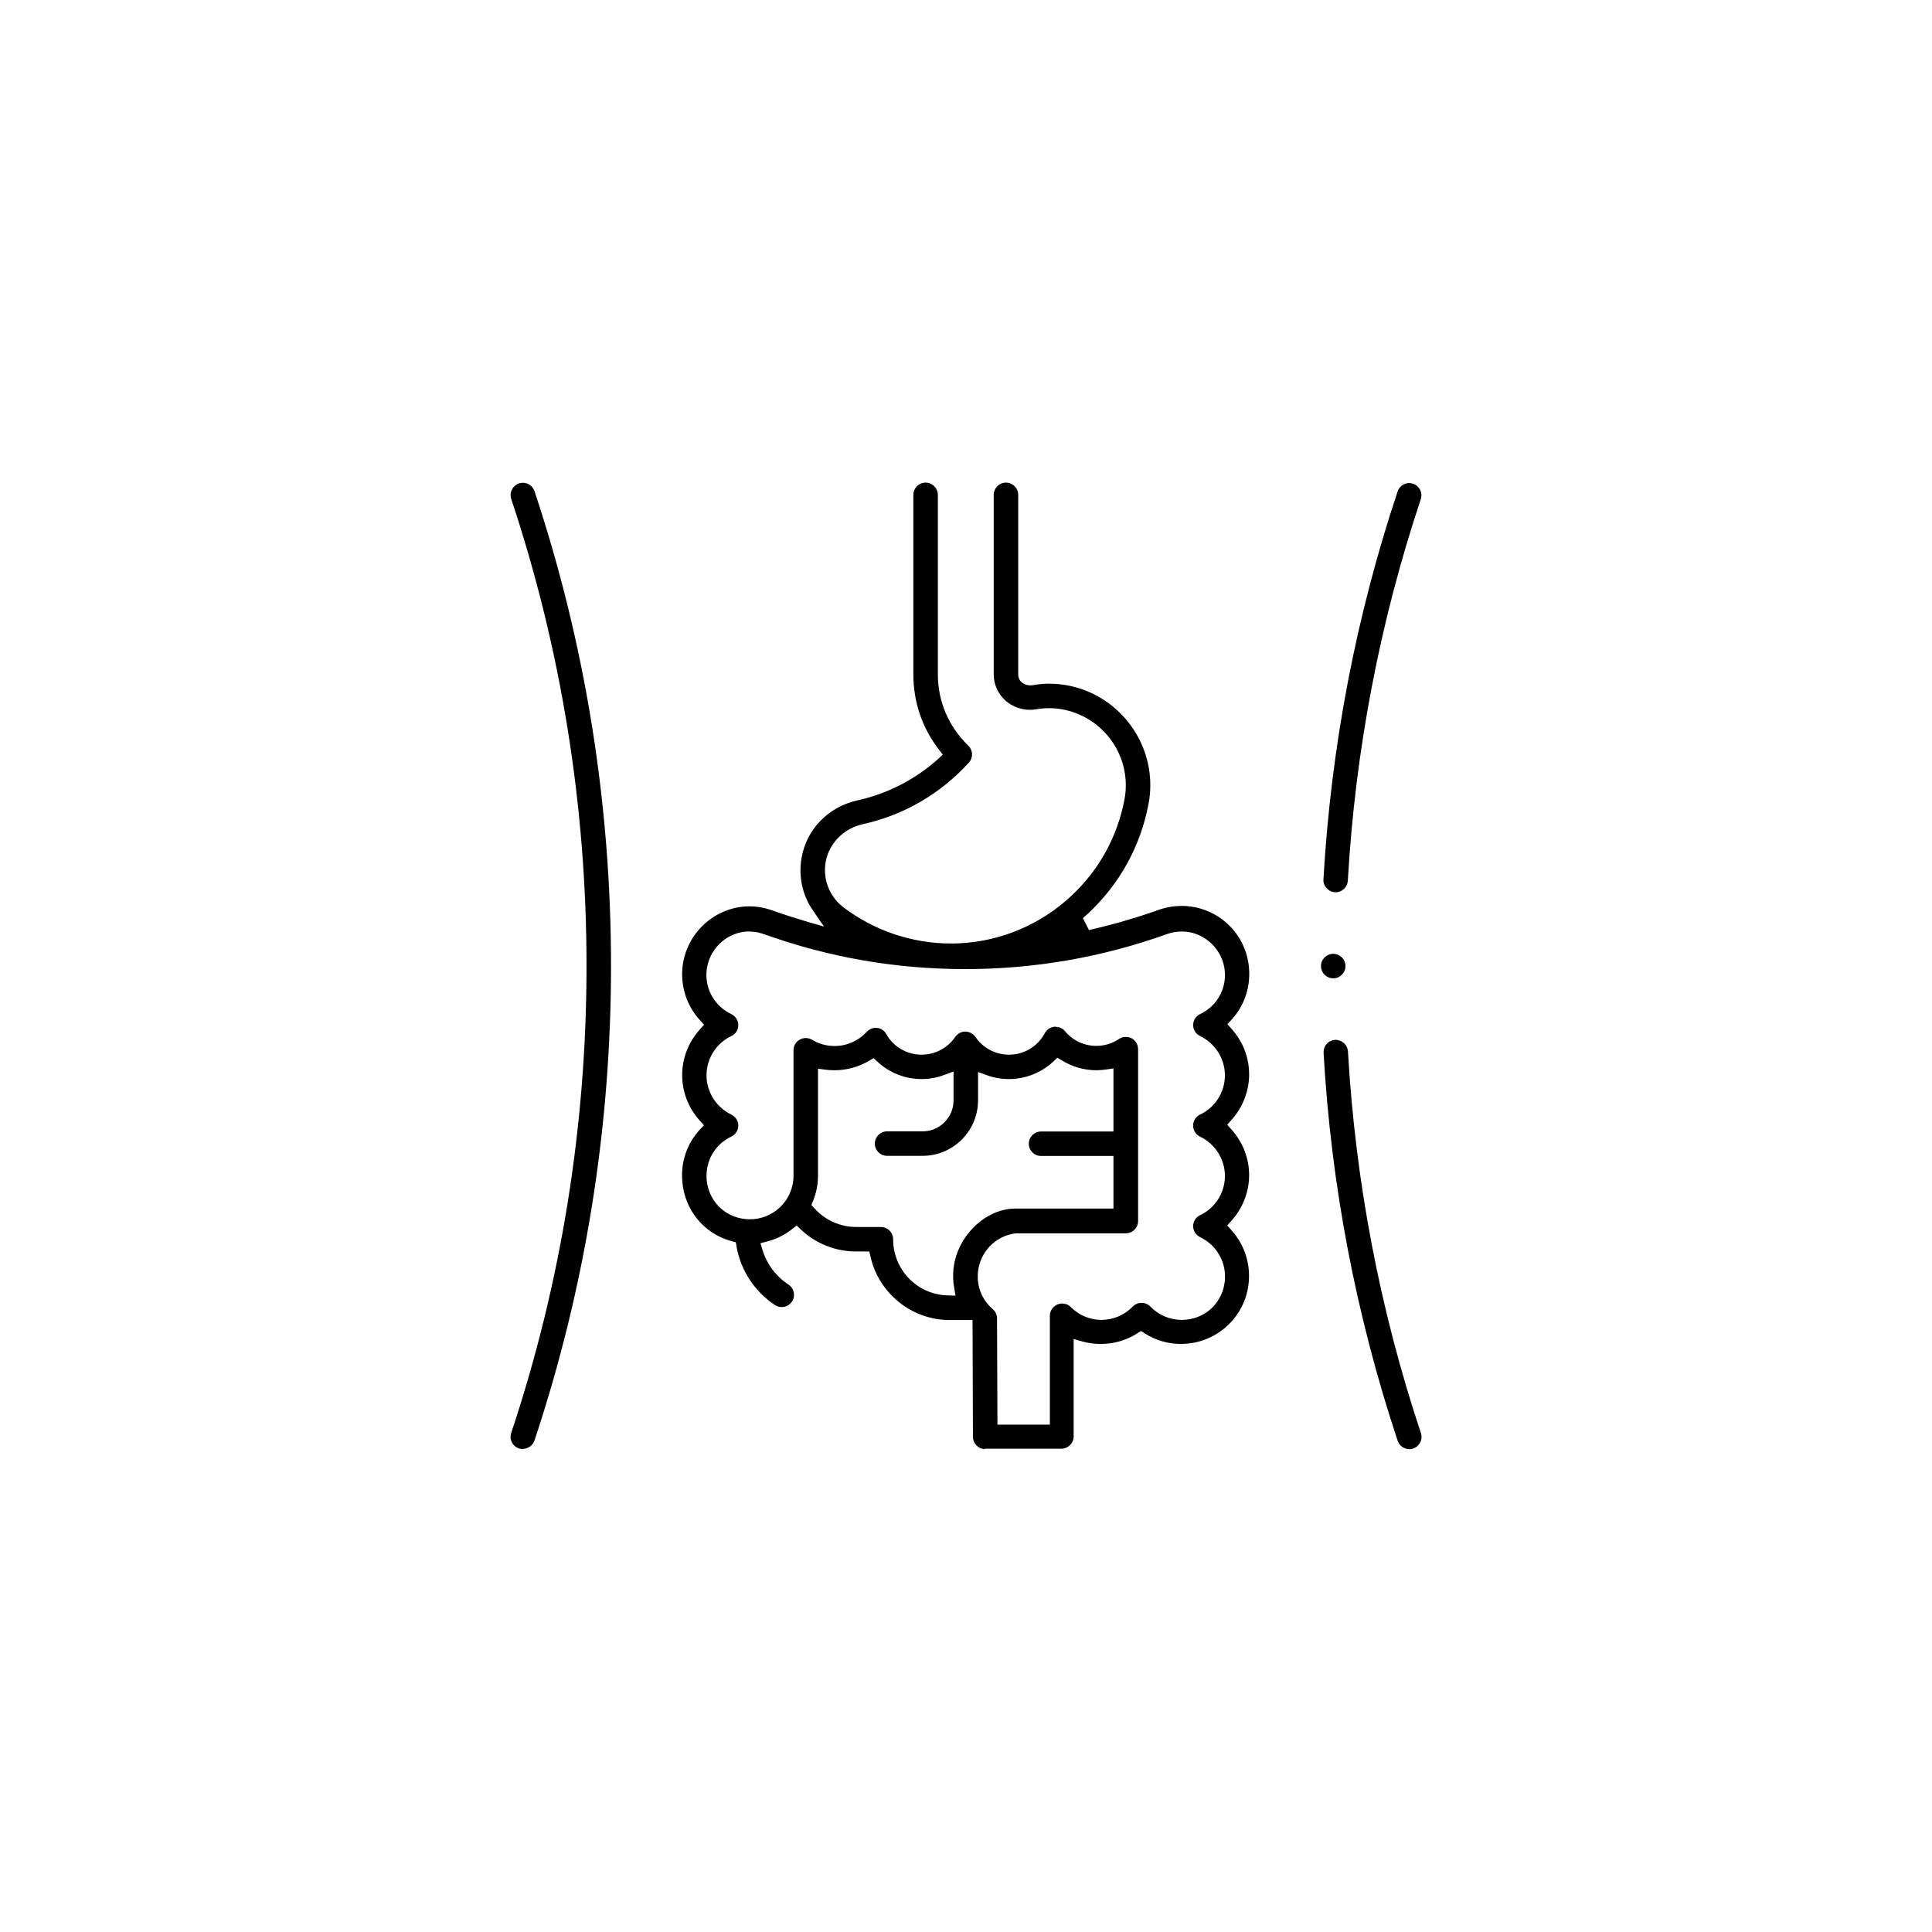
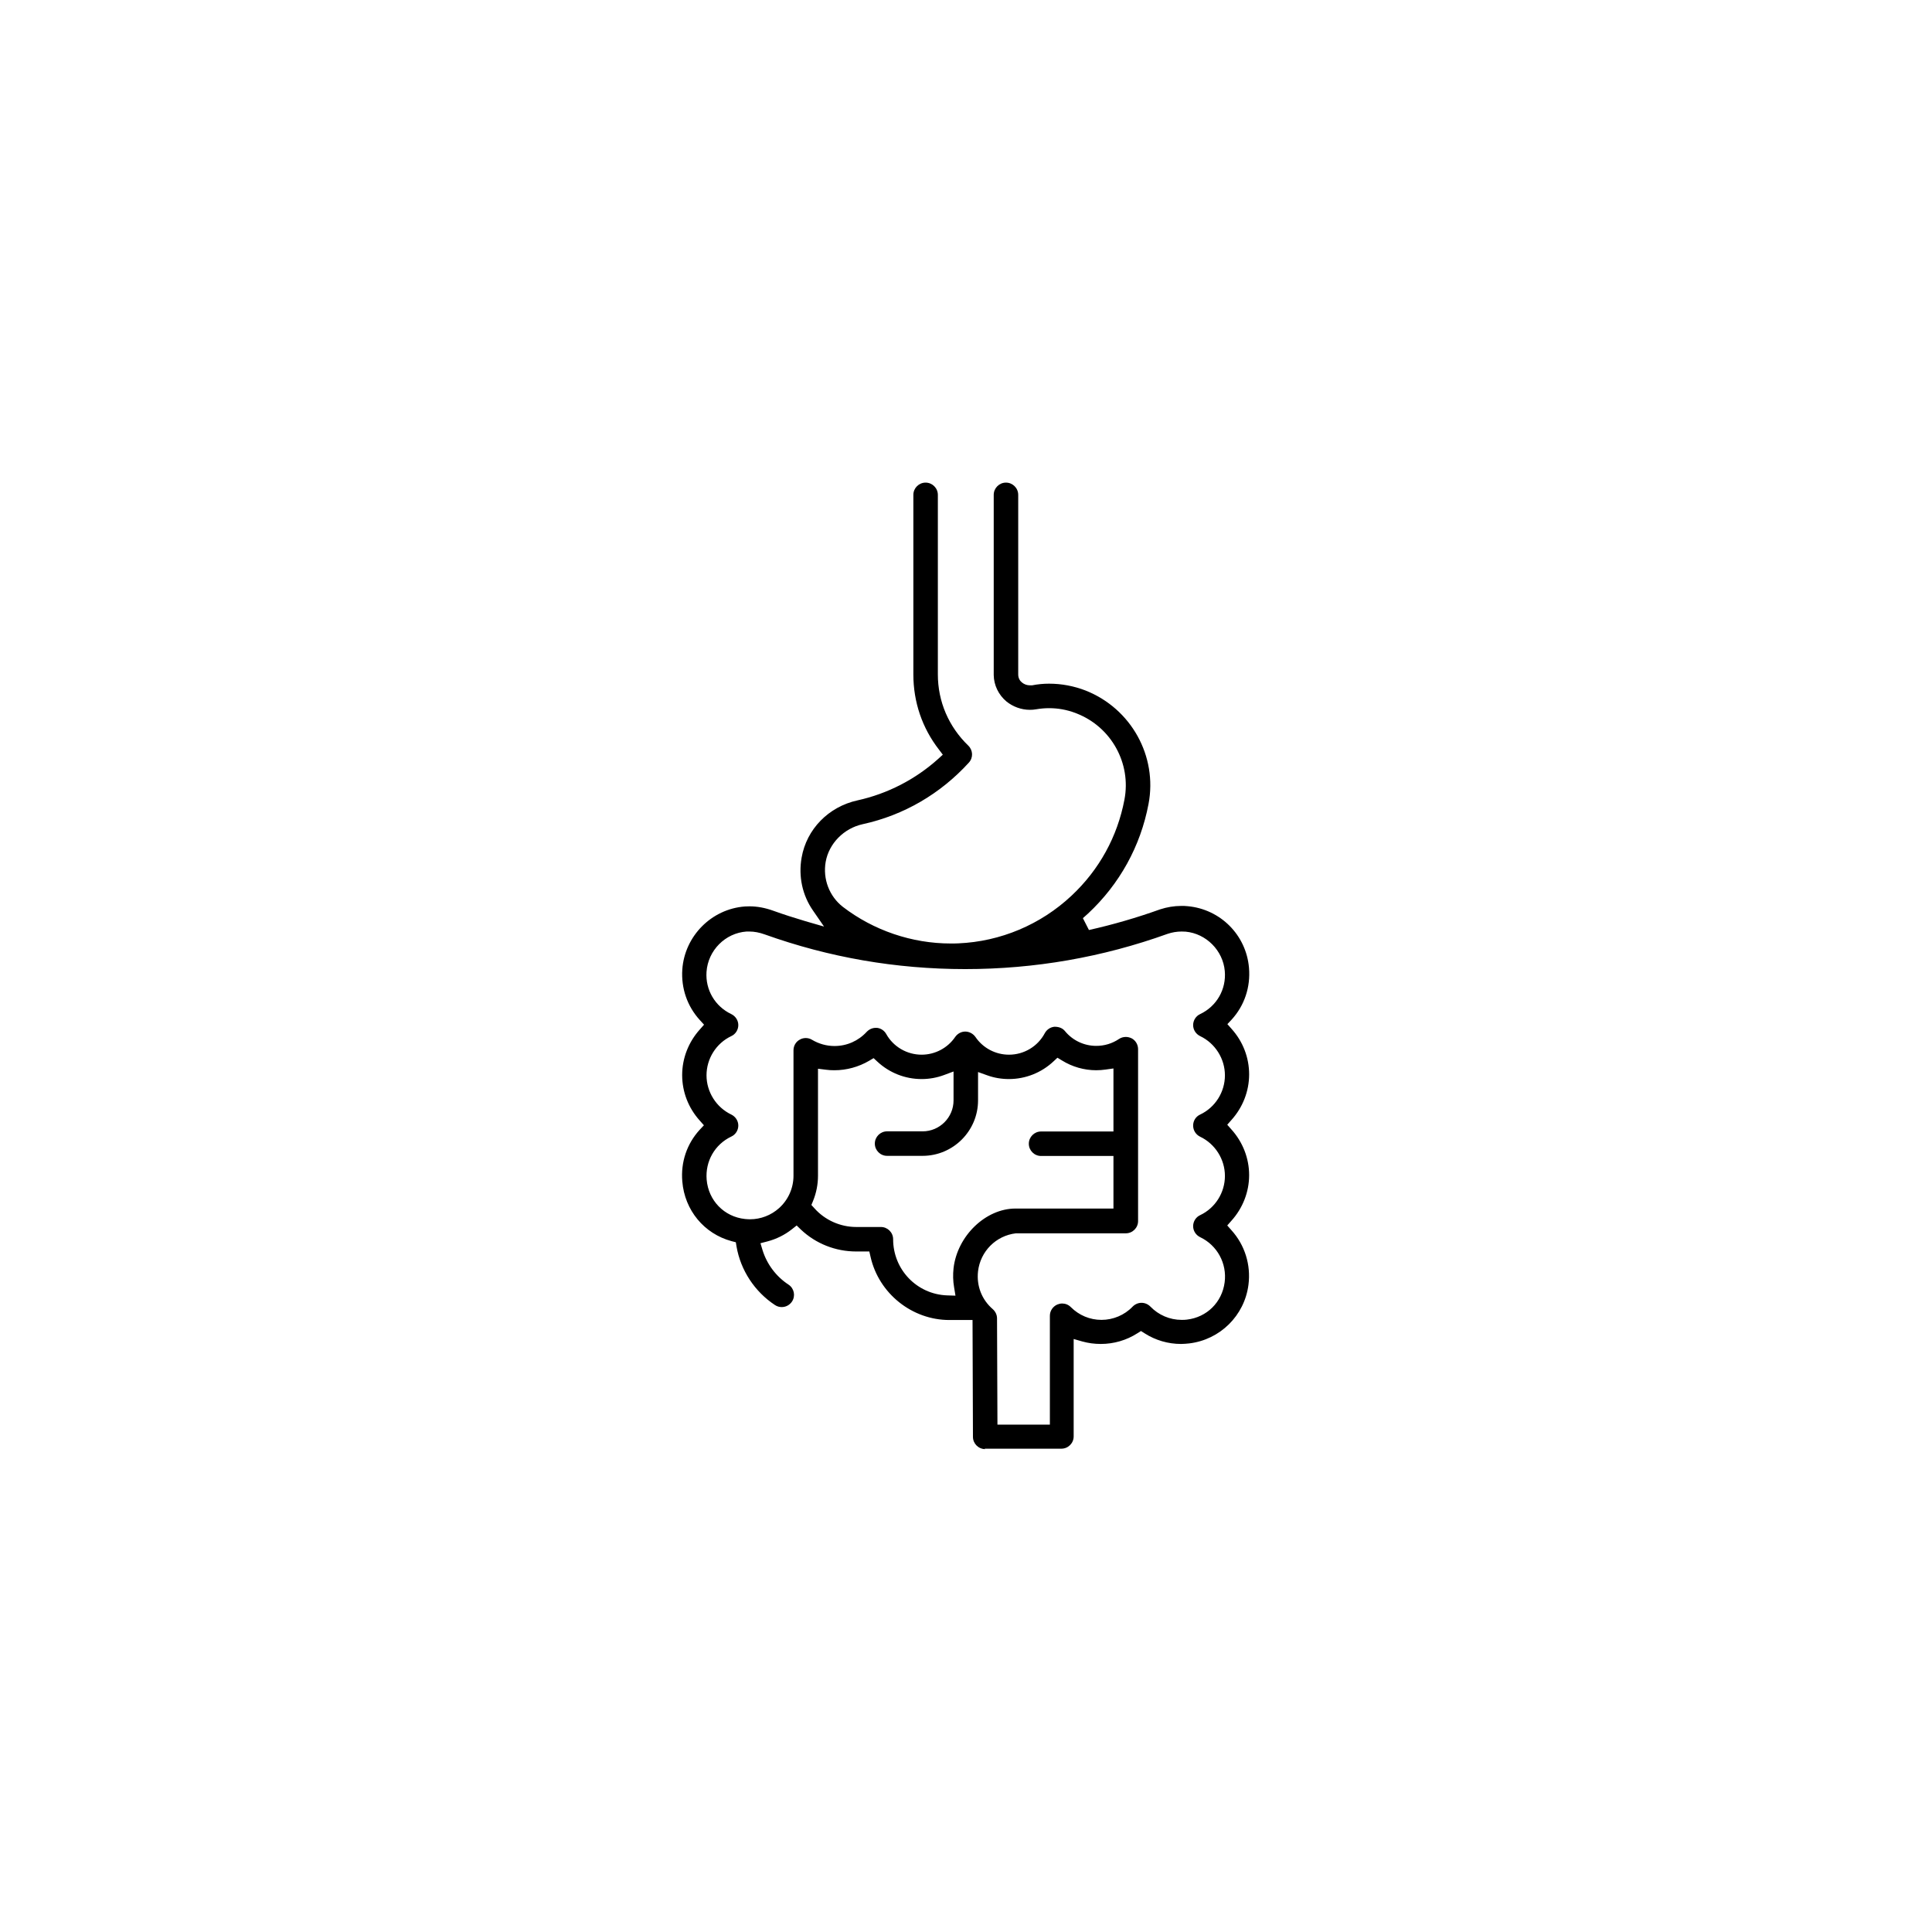
<svg xmlns="http://www.w3.org/2000/svg" viewBox="0 0 140.39 140.39" data-name="Layer 1" id="Layer_1">
-   <path d="M102.4,105.3c-.38,0-.72-.25-.84-.61-3.02-9.09-4.84-18.57-5.38-28.19-.01-.24.07-.47.22-.64.16-.18.38-.28.61-.3h0c.52,0,.91.37.94.84.54,9.46,2.32,18.79,5.3,27.73.16.47-.1.97-.56,1.13-.09.03-.19.05-.28.05Z" />
-   <path d="M97.01,64.83c-.25-.01-.46-.12-.62-.3-.16-.18-.24-.41-.22-.64.55-9.62,2.36-19.1,5.39-28.18.12-.36.46-.61.84-.61.1,0,.19.02.28.05.46.15.72.66.56,1.13-2.98,8.94-4.76,18.27-5.3,27.72-.03.47-.42.84-.89.84h-.04Z" />
-   <path d="M37.99,105.3c-.1,0-.19-.02-.28-.05-.47-.15-.72-.66-.56-1.13,3.63-10.91,5.47-22.32,5.47-33.93s-1.84-23.02-5.47-33.93c-.16-.47.1-.97.56-1.13.09-.03.19-.05.28-.05.38,0,.72.24.85.61,3.69,11.09,5.56,22.7,5.56,34.49s-1.87,23.4-5.56,34.49c-.12.36-.46.61-.84.61Z" />
-   <circle r=".89" cy="70.2" cx="96.88" />
  <path d="M71.59,105.3c-.49,0-.89-.4-.89-.89l-.03-8.49h-1.68c-2.72,0-5.13-1.93-5.73-4.59l-.09-.39h-.95c-1.51,0-2.94-.57-4.02-1.59l-.31-.3-.34.27c-.53.42-1.14.72-1.79.89l-.5.13.15.5c.32,1.03.99,1.92,1.89,2.51.41.27.52.82.25,1.23-.17.25-.44.4-.75.4-.17,0-.34-.05-.49-.15-1.47-.97-2.49-2.52-2.79-4.25l-.05-.31-.31-.08c-2-.54-3.41-2.25-3.58-4.34-.12-1.4.33-2.73,1.26-3.75l.31-.33-.3-.34c-.83-.92-1.28-2.09-1.28-3.31s.46-2.4,1.29-3.32l.3-.34-.31-.34c-.91-1-1.36-2.3-1.27-3.67.17-2.43,2.12-4.4,4.55-4.58.11,0,.22-.01.33-.01.57,0,1.15.11,1.73.32.75.27,1.53.52,2.34.76l1.35.39-.8-1.16c-.78-1.12-1.07-2.49-.83-3.85.36-2.07,1.96-3.7,4.06-4.16,2.18-.48,4.2-1.52,5.86-3.01l.34-.31-.28-.37c-1.22-1.57-1.86-3.46-1.86-5.46v-13.05c0-.49.4-.89.89-.89s.89.4.89.89v13.05c0,1.97.79,3.8,2.21,5.17.35.34.37.88.04,1.24-2.07,2.27-4.73,3.82-7.71,4.47-1.37.3-2.45,1.4-2.69,2.73-.22,1.25.26,2.51,1.25,3.28,2.23,1.71,5.01,2.66,7.84,2.66.18,0,.37,0,.55-.01,3.06-.13,5.98-1.36,8.22-3.46,2.01-1.88,3.34-4.29,3.85-6.99.5-2.63-.95-5.26-3.46-6.25l-.1-.04c-.64-.24-1.27-.35-1.92-.35-.31,0-.63.03-.93.08-.15.03-.31.04-.46.04-.62,0-1.23-.22-1.71-.61-.57-.48-.91-1.18-.92-1.92v-13.09c0-.49.4-.89.89-.89s.89.4.89.89v13.05c0,.3.15.49.28.59.16.13.36.2.57.2h.16c.41-.08.82-.12,1.23-.12.91,0,1.81.17,2.66.5,3.31,1.31,5.23,4.77,4.57,8.24-.58,3.07-2.1,5.82-4.39,7.96-.12.11-.25.23-.38.34l.44.86c1.71-.38,3.5-.9,5.17-1.5.49-.16,1.01-.25,1.54-.25.16,0,.31,0,.47.02,2.38.22,4.25,2.1,4.45,4.48.12,1.4-.33,2.74-1.26,3.76l-.31.33.3.34c.83.92,1.28,2.09,1.28,3.31s-.46,2.4-1.29,3.32l-.3.34.3.34c.83.92,1.29,2.1,1.29,3.32s-.46,2.4-1.29,3.32l-.3.34.3.34c.98,1.08,1.43,2.53,1.24,3.98-.29,2.23-2.06,3.98-4.3,4.25-.2.02-.4.04-.6.04-.94,0-1.86-.27-2.64-.77l-.27-.17-.27.17c-.78.5-1.7.77-2.65.77-.46,0-.91-.06-1.34-.18l-.63-.18v7.08c0,.49-.4.89-.89.89h-5.59ZM73.82,89.62c-1.45.17-2.58,1.31-2.75,2.76-.12,1.06.27,2.06,1.07,2.75.19.17.31.41.31.67l.03,7.72h3.81v-7.91c0-.36.22-.68.55-.82.11-.04.22-.07.34-.07.24,0,.46.09.63.26.6.6,1.39.93,2.23.93s1.67-.34,2.27-.97c.17-.17.4-.27.64-.27s.47.1.64.27c.6.62,1.41.97,2.28.97.13,0,.25,0,.38-.02,1.45-.17,2.55-1.26,2.74-2.71.18-1.37-.54-2.69-1.78-3.28-.31-.15-.51-.46-.51-.8s.2-.66.51-.8c1.1-.52,1.8-1.64,1.8-2.85s-.71-2.33-1.8-2.85c-.31-.15-.51-.46-.51-.81s.2-.66.51-.8c1.1-.52,1.8-1.64,1.8-2.85s-.71-2.33-1.8-2.85c-.31-.15-.51-.46-.51-.8s.2-.66.51-.8c1.2-.57,1.91-1.8,1.79-3.13-.13-1.49-1.35-2.72-2.84-2.86-.1,0-.2-.01-.3-.01-.35,0-.69.06-1.02.17-4.72,1.7-9.66,2.56-14.7,2.56s-9.9-.85-14.57-2.52c-.39-.14-.76-.21-1.12-.21-.07,0-.14,0-.2,0-1.55.11-2.8,1.37-2.91,2.93-.09,1.31.62,2.51,1.8,3.07.31.15.51.46.51.8s-.2.66-.51.8c-1.1.52-1.8,1.64-1.8,2.85s.71,2.33,1.8,2.85c.31.15.51.46.51.8s-.2.66-.51.8c-1.2.57-1.9,1.8-1.79,3.13.13,1.52,1.27,2.7,2.79,2.86.12.01.24.02.36.02.78,0,1.53-.29,2.11-.81.67-.6,1.05-1.46,1.05-2.35v-9.12c0-.32.17-.62.45-.77.13-.08.29-.12.44-.12s.32.04.46.13c.49.29,1.05.45,1.63.45.9,0,1.73-.37,2.34-1.03.17-.18.41-.29.65-.29.03,0,.07,0,.1,0,.28.03.53.2.67.45.52.93,1.51,1.5,2.57,1.5.97,0,1.89-.48,2.44-1.29.17-.24.44-.39.73-.39s.57.15.74.39c.55.81,1.46,1.29,2.44,1.29,1.09,0,2.09-.6,2.6-1.56.14-.26.4-.44.7-.47h.02c.34,0,.59.12.75.32.56.68,1.39,1.07,2.27,1.07.59,0,1.16-.17,1.65-.5.15-.1.32-.15.5-.15.15,0,.29.04.42.1.29.15.47.46.47.79v12.49c0,.49-.4.89-.89.89h-8ZM59.44,85.43c0,.63-.12,1.25-.36,1.84l-.12.29.21.23c.77.87,1.89,1.37,3.05,1.37h1.79c.49,0,.89.4.89.89,0,2.2,1.72,4,3.92,4.08l.61.02-.1-.61c-.08-.46-.09-.92-.04-1.38.27-2.35,2.33-4.34,4.5-4.34h7.12v-3.82h-5.26c-.49,0-.89-.4-.89-.89s.4-.89.89-.89h5.26v-4.58l-.57.08c-.22.03-.45.05-.68.05-.88,0-1.75-.25-2.49-.71l-.33-.2-.28.26c-.88.83-2.04,1.29-3.25,1.29-.54,0-1.07-.09-1.57-.27l-.67-.24v2.06c0,2.22-1.81,4.03-4.03,4.03h-2.58c-.49,0-.89-.4-.89-.89s.4-.89.89-.89h2.58c1.24,0,2.25-1.01,2.25-2.25v-2.1l-.67.25c-.53.2-1.09.3-1.65.3-1.2,0-2.34-.45-3.22-1.27l-.27-.25-.32.19c-.77.45-1.64.69-2.53.69-.21,0-.42-.01-.63-.04l-.56-.07v7.77Z" />
</svg>